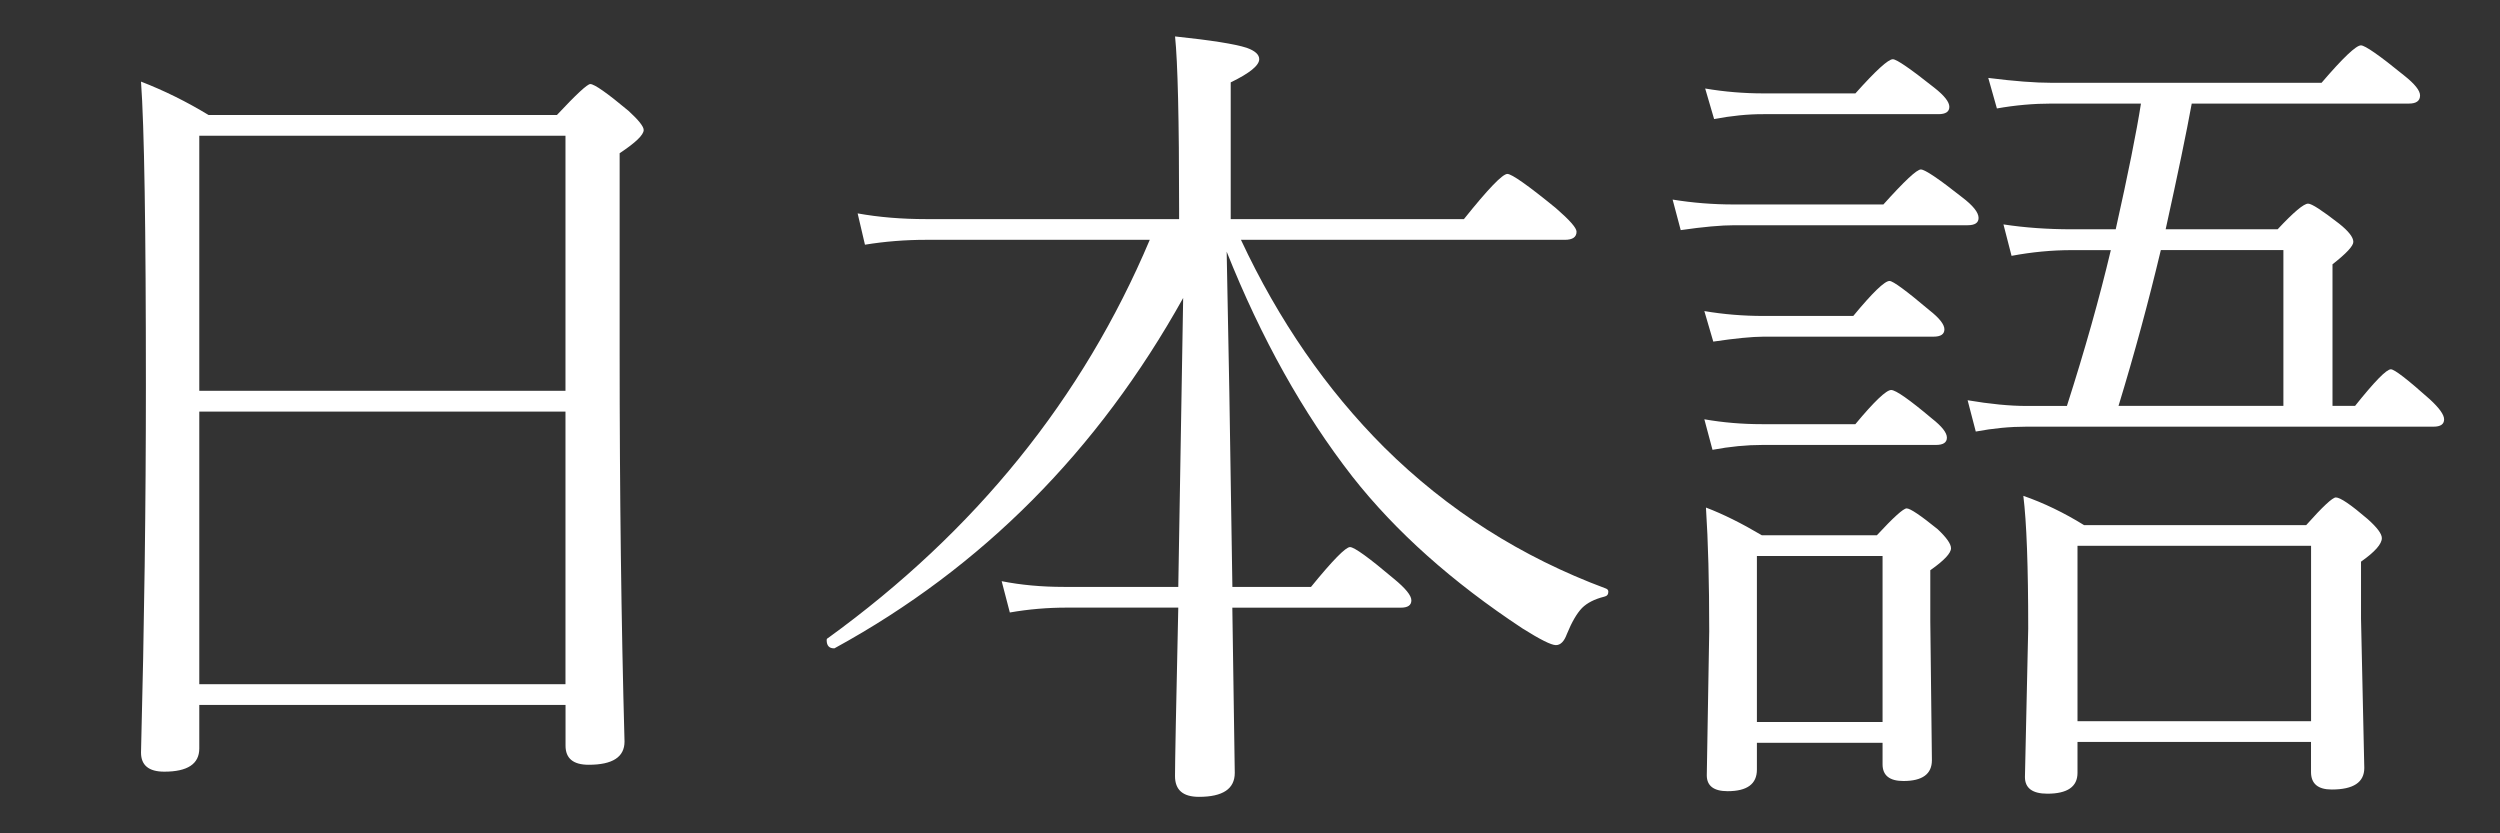
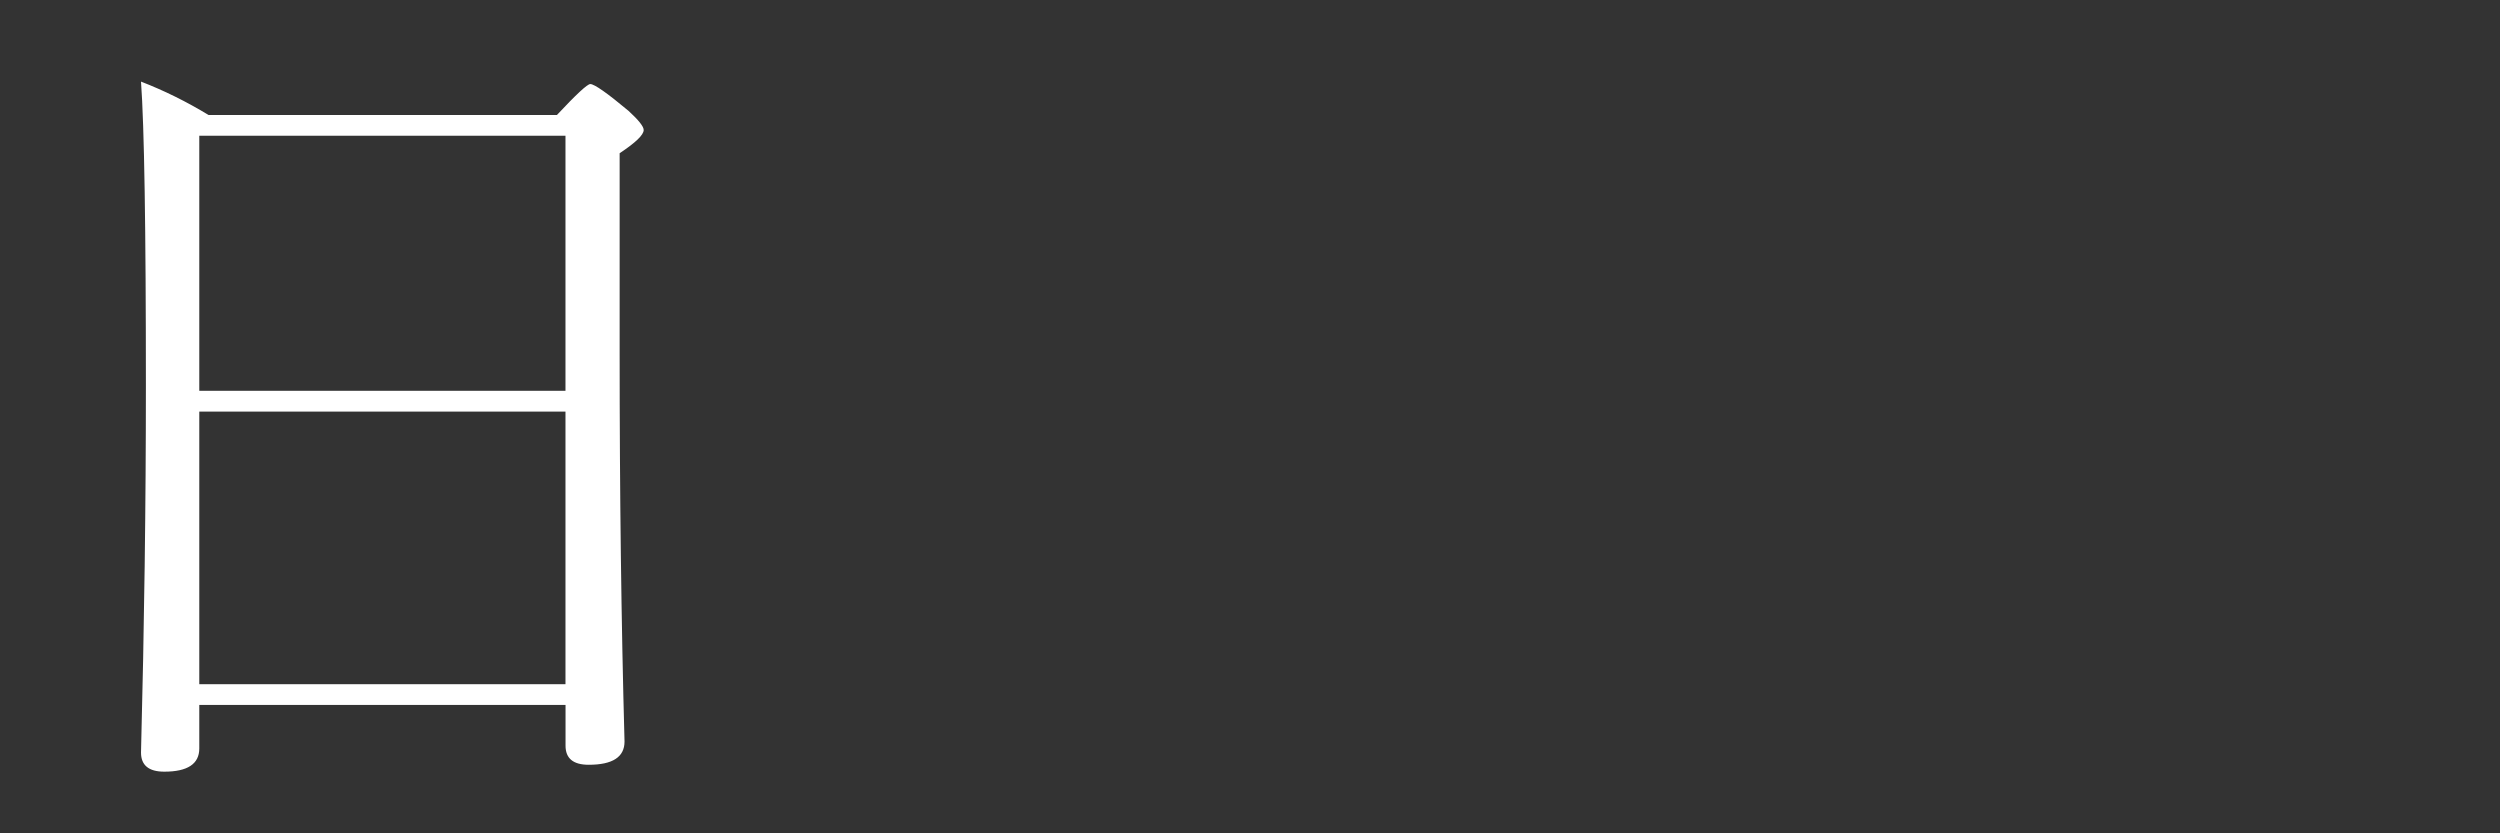
<svg xmlns="http://www.w3.org/2000/svg" version="1.1" id="レイヤー_1" x="0px" y="0px" width="42px" height="14px" viewBox="0 0 42 14" enable-background="new 0 0 42 14" xml:space="preserve">
  <rect x="0" y="0" width="42" height="14" fill="#333333" stroke="none" />
  <g>
    <path fill="#FFFFFF" d="M9.5,11.843H3.348v0.731c0,0.26-0.196,0.39-0.588,0.39c-0.26,0-0.391-0.107-0.391-0.321   c0.055-2.124,0.082-4.177,0.082-6.159c0-2.652-0.027-4.357-0.082-5.113c0.388,0.15,0.766,0.337,1.135,0.561h5.852   c0.324-0.346,0.511-0.52,0.561-0.52c0.068,0,0.283,0.15,0.643,0.451c0.169,0.155,0.254,0.262,0.254,0.321   c0,0.082-0.135,0.212-0.404,0.39v3.363c0,2.338,0.027,4.512,0.082,6.521c0,0.26-0.2,0.39-0.602,0.39   c-0.26,0-0.389-0.107-0.389-0.321V11.843z M9.5,6.566V2.28H3.348v4.286H9.5z M9.5,11.495v-4.58H3.348v4.58H9.5z" />
-     <path fill="#FFFFFF" d="M19.809,3.681V3.497c0-1.49-0.023-2.452-0.068-2.885c0.605,0.064,1.007,0.127,1.203,0.191   c0.141,0.05,0.211,0.114,0.211,0.191c0,0.105-0.159,0.235-0.479,0.39v2.297h3.918c0.405-0.506,0.648-0.759,0.73-0.759   c0.073,0,0.345,0.191,0.814,0.574c0.232,0.201,0.348,0.333,0.348,0.396c0,0.091-0.065,0.137-0.197,0.137h-5.441   c0.633,1.354,1.436,2.516,2.406,3.486c1.062,1.053,2.303,1.843,3.725,2.372c0.027,0.01,0.041,0.027,0.041,0.055   c0,0.045-0.022,0.072-0.068,0.082c-0.164,0.041-0.289,0.105-0.375,0.191c-0.087,0.091-0.172,0.237-0.254,0.438   c-0.045,0.123-0.106,0.185-0.184,0.185c-0.078,0-0.265-0.094-0.561-0.28c-1.181-0.779-2.133-1.629-2.857-2.55   c-0.83-1.066-1.534-2.327-2.113-3.78c0.027,1.253,0.06,3.131,0.096,5.633h1.32c0.364-0.447,0.583-0.67,0.656-0.67   c0.072,0,0.318,0.178,0.738,0.533c0.195,0.16,0.293,0.28,0.293,0.362s-0.059,0.123-0.178,0.123h-2.83   c0.027,1.841,0.041,2.767,0.041,2.775c0,0.269-0.2,0.403-0.602,0.403c-0.269,0-0.402-0.116-0.402-0.349   c0-0.214,0.018-1.157,0.055-2.83h-1.873c-0.324,0-0.643,0.027-0.957,0.082l-0.137-0.526c0.323,0.064,0.672,0.096,1.045,0.096h1.922   l0.082-4.854c-1.432,2.57-3.38,4.529-5.846,5.879c-0.004,0.005-0.011,0.007-0.02,0.007c-0.082,0-0.123-0.046-0.123-0.137   c0-0.019,0.006-0.029,0.02-0.034c2.479-1.795,4.282-4.026,5.408-6.692h-3.754c-0.351,0-0.694,0.027-1.031,0.082l-0.123-0.526   c0.355,0.064,0.74,0.096,1.154,0.096H19.809z" />
-     <path fill="#FFFFFF" d="M28.236,3.866L28.1,3.353c0.338,0.055,0.68,0.082,1.025,0.082h2.516c0.352-0.392,0.561-0.588,0.629-0.588   s0.299,0.155,0.691,0.465c0.186,0.141,0.279,0.257,0.279,0.349c0,0.082-0.061,0.123-0.184,0.123h-3.918   C28.916,3.784,28.615,3.811,28.236,3.866z M28.783,5.739l-0.15-0.513c0.324,0.055,0.654,0.082,0.992,0.082h1.51   c0.324-0.392,0.527-0.588,0.609-0.588c0.059,0,0.281,0.164,0.67,0.492c0.168,0.132,0.252,0.239,0.252,0.321   s-0.061,0.123-0.184,0.123h-2.857C29.434,5.657,29.152,5.684,28.783,5.739z M28.77,7.557l-0.137-0.513   c0.314,0.055,0.637,0.082,0.965,0.082h1.572c0.318-0.383,0.52-0.574,0.602-0.574c0.076,0,0.305,0.16,0.684,0.479   c0.168,0.132,0.252,0.239,0.252,0.321s-0.061,0.123-0.184,0.123h-2.912C29.342,7.475,29.062,7.502,28.77,7.557z M28.797,2   l-0.15-0.513c0.324,0.055,0.65,0.082,0.979,0.082h1.545c0.342-0.383,0.551-0.574,0.629-0.574c0.063,0,0.295,0.16,0.697,0.479   c0.168,0.132,0.252,0.239,0.252,0.321s-0.061,0.123-0.184,0.123h-2.939C29.365,1.917,29.089,1.945,28.797,2z M31.627,12.479h-2.111   v0.451c0,0.241-0.164,0.362-0.492,0.362c-0.232,0-0.35-0.089-0.35-0.267l0.041-2.42c0-0.815-0.018-1.509-0.055-2.078   c0.287,0.109,0.6,0.265,0.938,0.465h1.934c0.279-0.301,0.445-0.451,0.5-0.451c0.059,0,0.232,0.116,0.52,0.349   c0.15,0.141,0.225,0.248,0.225,0.321c0,0.082-0.115,0.205-0.348,0.369v0.854l0.027,2.338c0,0.232-0.16,0.349-0.479,0.349   c-0.232,0-0.35-0.094-0.35-0.28V12.479z M31.627,12.13V9.341h-2.111v2.789H31.627z M39.188,6.819h0.377   c0.328-0.41,0.527-0.615,0.602-0.615c0.059,0,0.277,0.168,0.656,0.506c0.158,0.146,0.238,0.257,0.238,0.335   c0,0.082-0.059,0.123-0.178,0.123h-6.836c-0.277,0-0.563,0.027-0.854,0.082l-0.137-0.526c0.377,0.064,0.709,0.096,0.99,0.096h0.678   c0.301-0.939,0.547-1.812,0.738-2.618h-0.656c-0.334,0-0.67,0.032-1.012,0.096L33.658,3.77c0.359,0.055,0.742,0.082,1.148,0.082   h0.738c0.209-0.934,0.35-1.638,0.424-2.112h-1.498c-0.305,0-0.613,0.027-0.922,0.082l-0.145-0.513   c0.434,0.055,0.789,0.082,1.066,0.082h4.533c0.359-0.419,0.58-0.629,0.662-0.629c0.068,0,0.311,0.168,0.725,0.506   c0.178,0.141,0.268,0.253,0.268,0.335c0,0.091-0.063,0.137-0.186,0.137h-3.65c-0.086,0.474-0.232,1.178-0.438,2.112h1.881   c0.268-0.287,0.439-0.431,0.512-0.431c0.061,0,0.232,0.112,0.52,0.335c0.16,0.127,0.24,0.23,0.24,0.308   c0,0.068-0.117,0.194-0.35,0.376V6.819z M38.826,12.465h-3.924v0.52c0,0.232-0.17,0.349-0.506,0.349   c-0.252,0-0.377-0.094-0.377-0.28l0.055-2.495c0-1.043-0.027-1.787-0.082-2.229c0.342,0.119,0.682,0.283,1.02,0.492h3.732   c0.277-0.311,0.443-0.465,0.498-0.465c0.074,0,0.252,0.121,0.533,0.362c0.16,0.142,0.24,0.249,0.24,0.321   c0,0.1-0.117,0.232-0.35,0.396v0.957l0.055,2.509c0,0.241-0.182,0.362-0.547,0.362c-0.232,0-0.348-0.098-0.348-0.294V12.465z    M38.826,12.117V9.17h-3.924v2.946H38.826z M38.361,6.819V4.201h-2.059c-0.205,0.861-0.441,1.734-0.711,2.618H38.361z" />
  </g>
</svg>